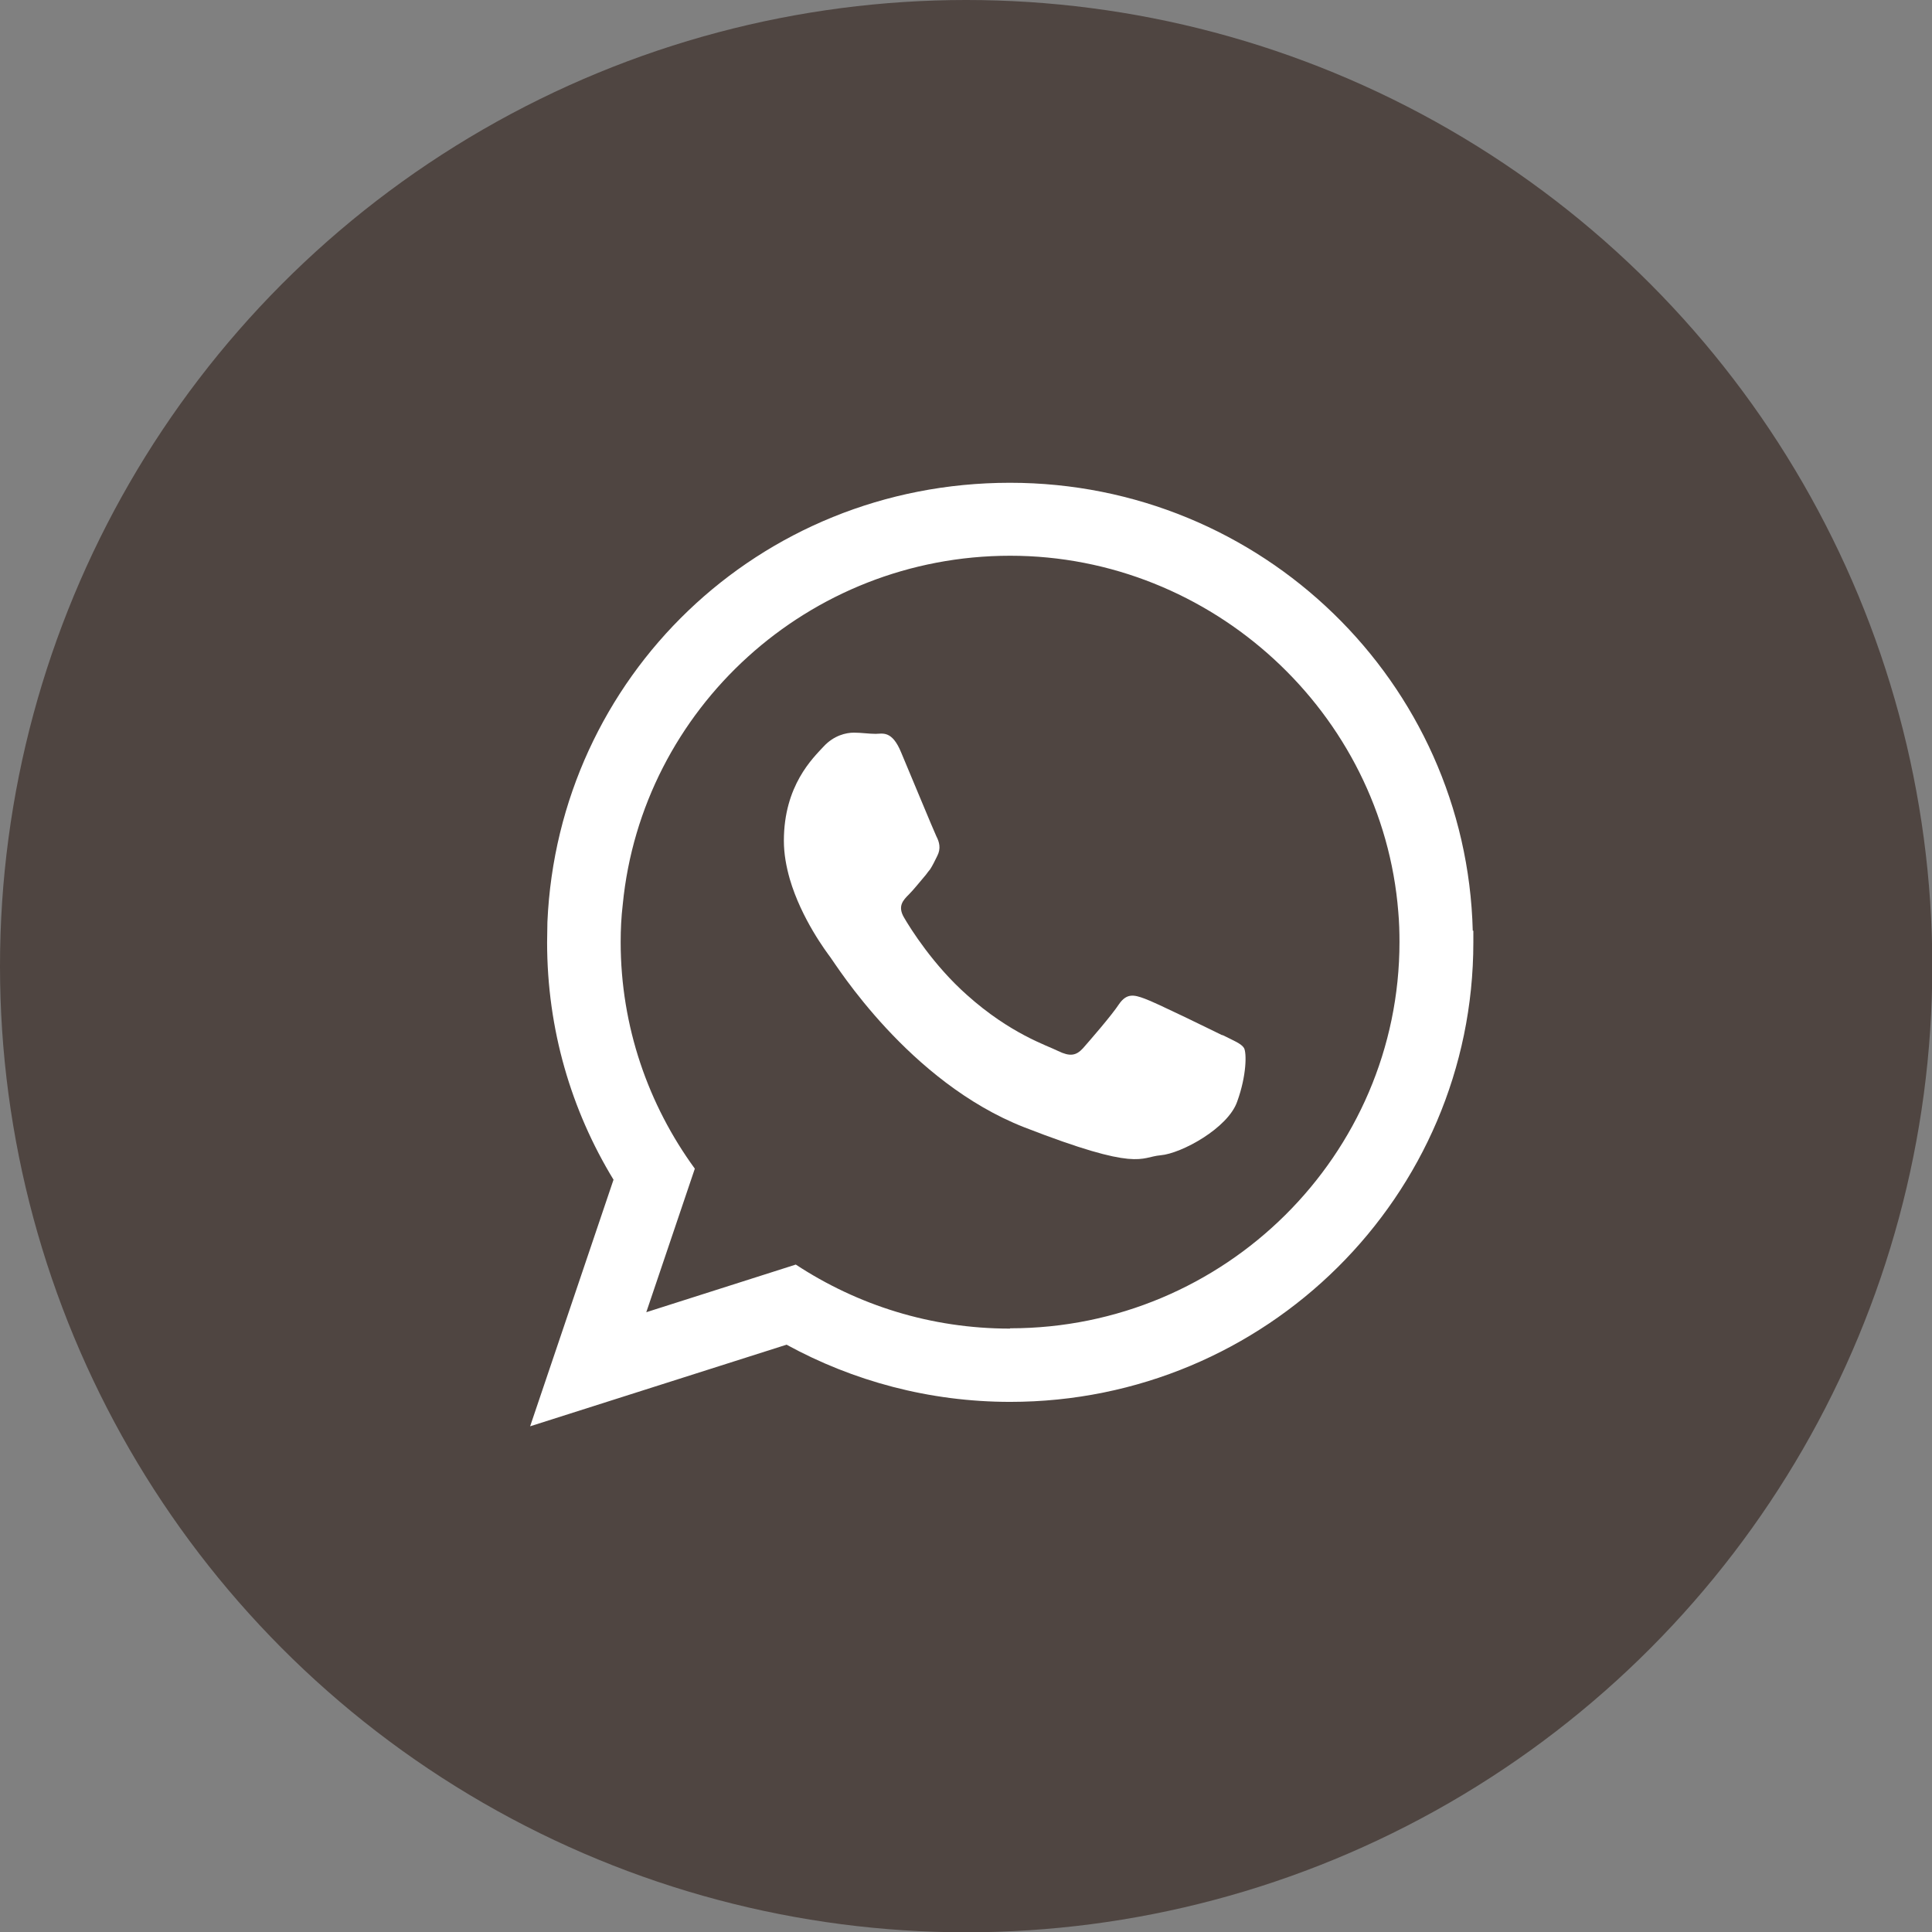
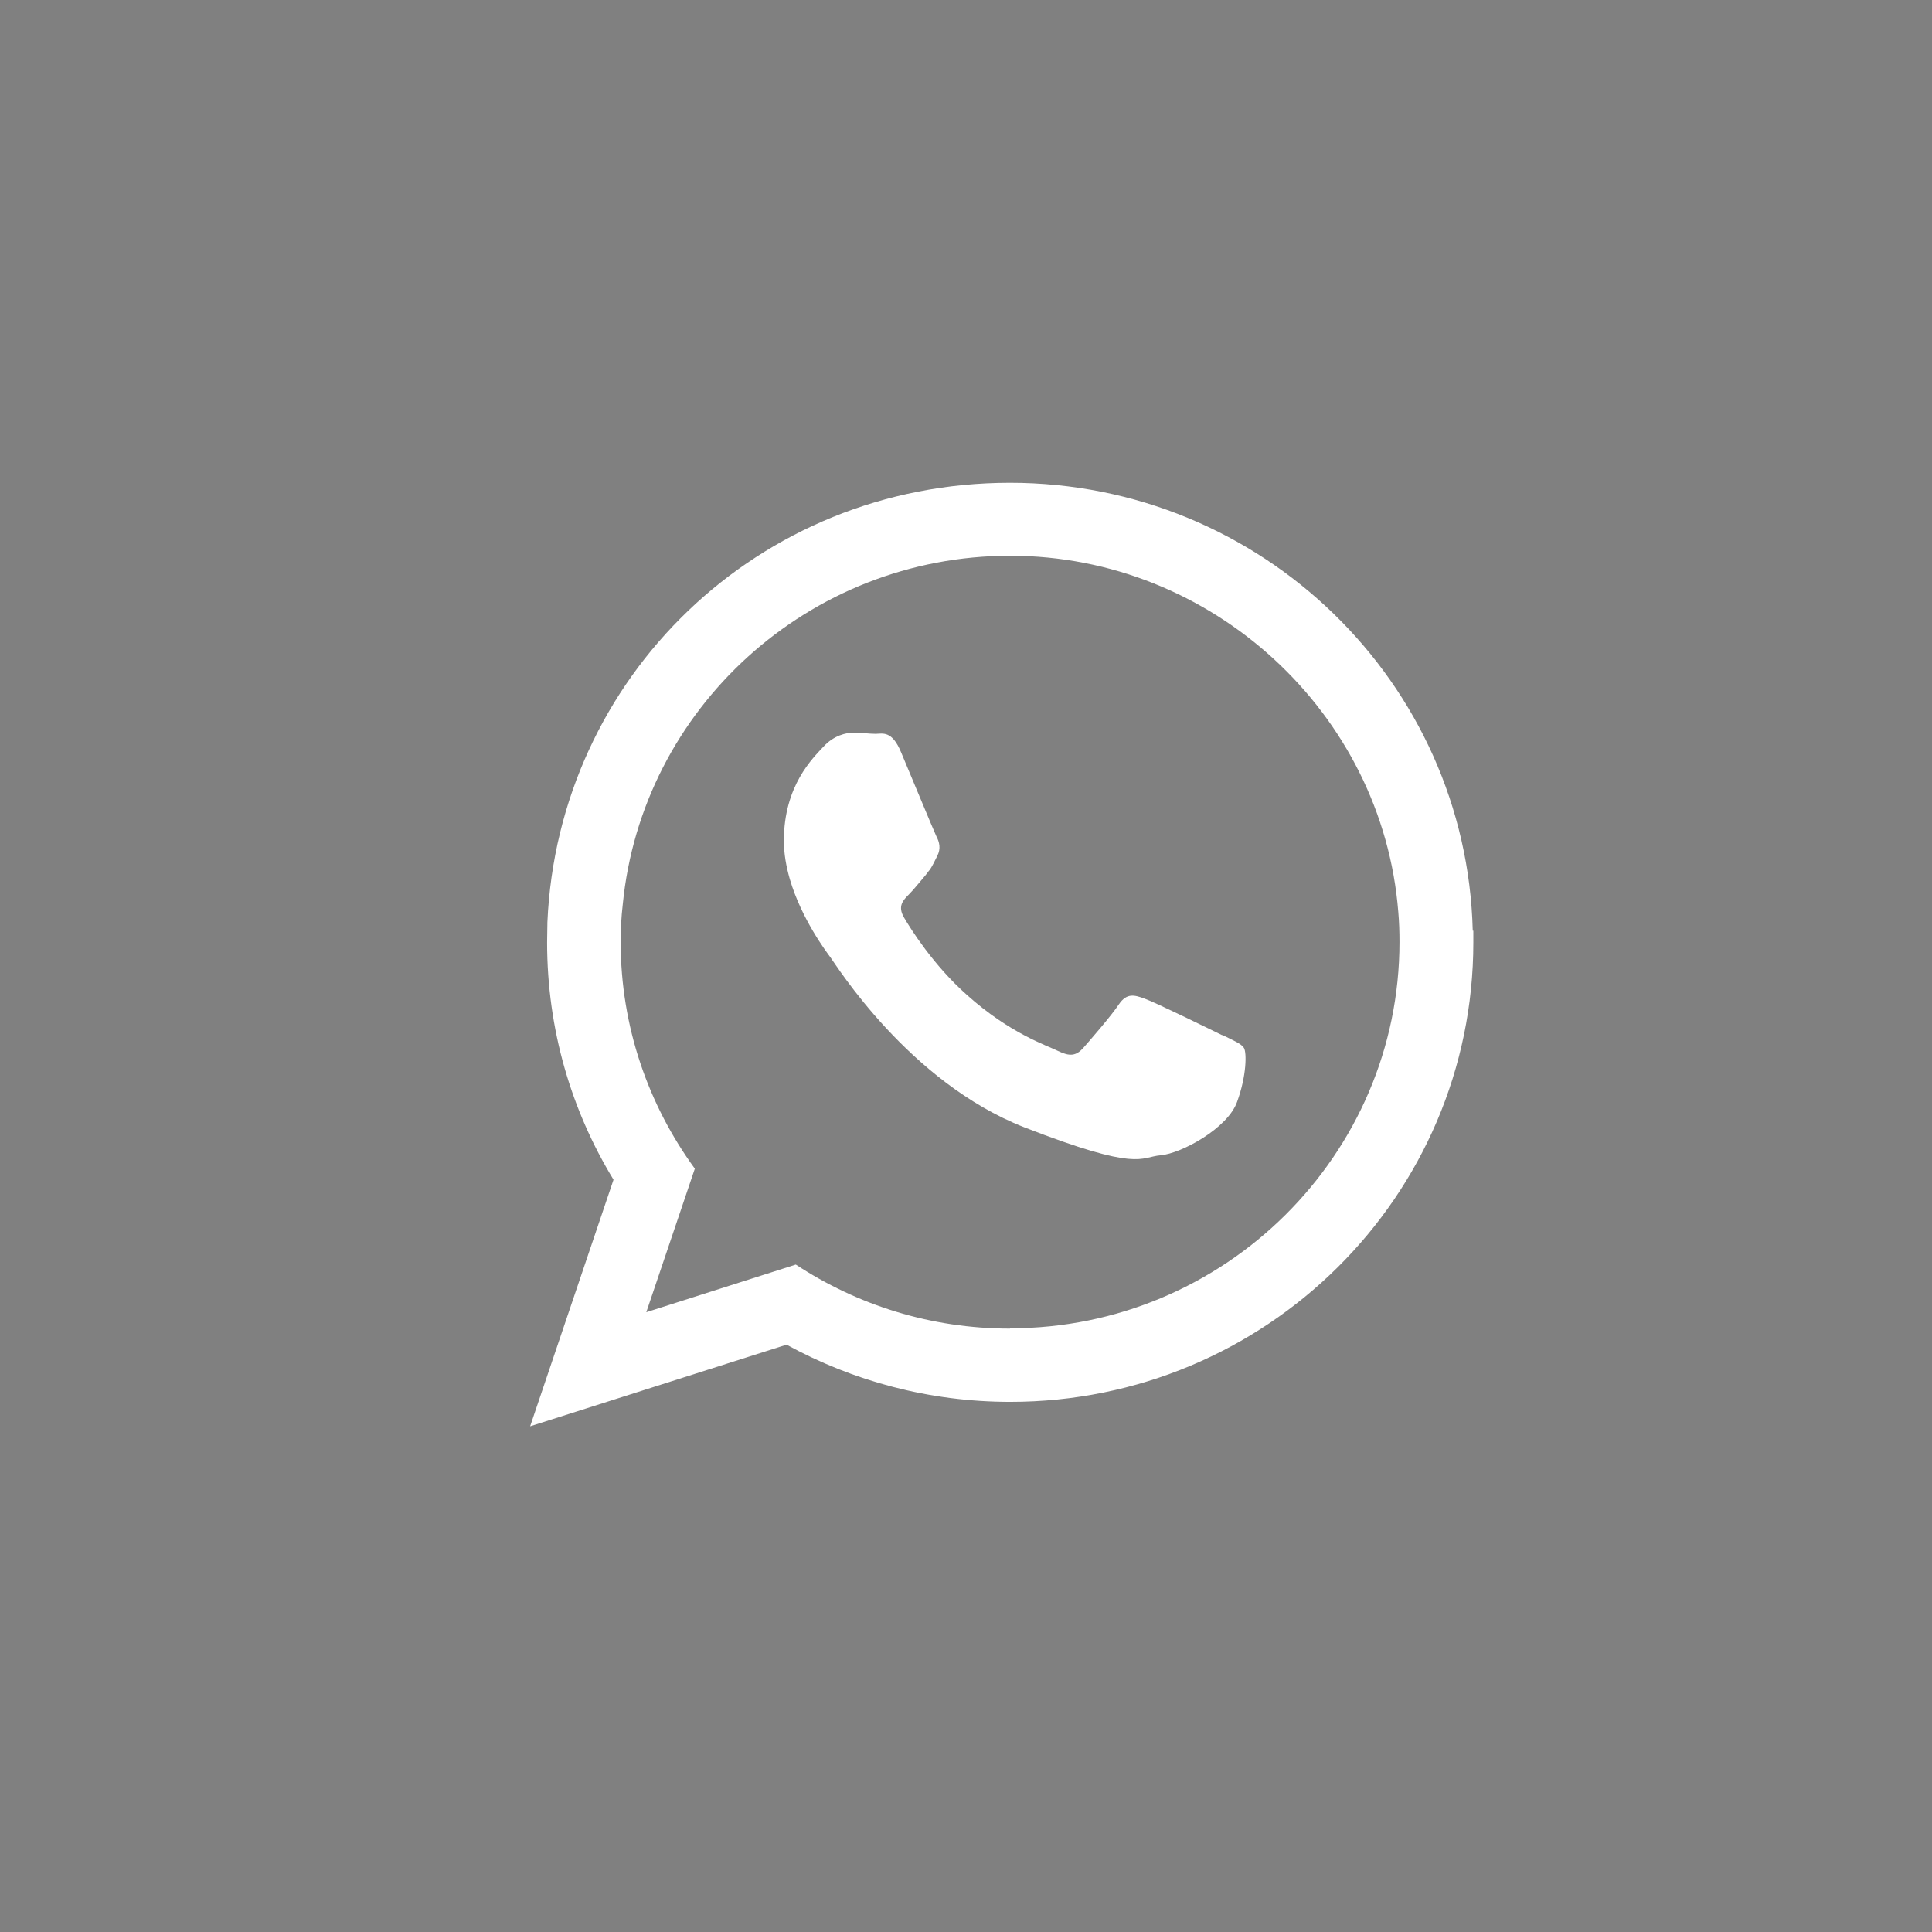
<svg xmlns="http://www.w3.org/2000/svg" id="Vrstva_1" version="1.1" viewBox="0 0 64.87 64.87">
  <rect x="0" y="0" width="64.87" height="64.87" fill="#808080" stroke="none" />
  <defs>
    <style>
      .st0 {
        fill: #fff;
        fill-rule: evenodd;
      }

      .st1 {
        fill: #4f4541;
      }
    </style>
  </defs>
-   <circle class="st1" cx="32.44" cy="32.44" r="32.44" />
  <g>
    <path class="st0" d="M49.45,31.25c-.21-8.34-7.08-15.04-15.54-15.04s-15.17,6.54-15.53,14.75c0,.23-.01.45-.01.68,0,2.92.81,5.64,2.23,7.97l-2.8,8.28,8.61-2.74c2.23,1.22,4.79,1.92,7.51,1.92,8.59,0,15.55-6.91,15.55-15.43,0-.13,0-.26,0-.39ZM33.91,44.61c-2.66,0-5.12-.79-7.19-2.15l-5.02,1.6,1.63-4.82c-1.56-2.14-2.49-4.77-2.49-7.61,0-.42.02-.84.07-1.26.64-6.57,6.23-11.71,13.01-11.71s12.5,5.28,13.03,11.96c.03.34.04.67.04,1.01,0,7.15-5.87,12.97-13.07,12.97Z" />
    <path class="st0" d="M41.04,34.76c-.39-.19-2.26-1.11-2.61-1.23-.35-.13-.6-.19-.86.19-.25.38-.99,1.23-1.21,1.48-.23.25-.44.28-.83.09-.38-.19-1.61-.58-3.06-1.88-1.13-1-1.9-2.23-2.12-2.61-.22-.38-.02-.58.17-.77.17-.17.38-.44.57-.66.05-.07.09-.12.14-.18.09-.14.15-.27.24-.45.13-.25.07-.47-.03-.66-.09-.19-.86-2.05-1.18-2.81-.31-.76-.63-.63-.86-.63s-.47-.04-.73-.04-.67.09-1.02.47c-.35.38-1.33,1.3-1.33,3.16,0,.44.08.87.2,1.29.39,1.33,1.22,2.43,1.36,2.62.19.25,2.63,4.19,6.51,5.71,3.88,1.51,3.88,1,4.58.94.7-.06,2.26-.91,2.57-1.8.32-.88.32-1.64.23-1.8-.09-.15-.35-.25-.73-.44Z" />
  </g>
</svg>